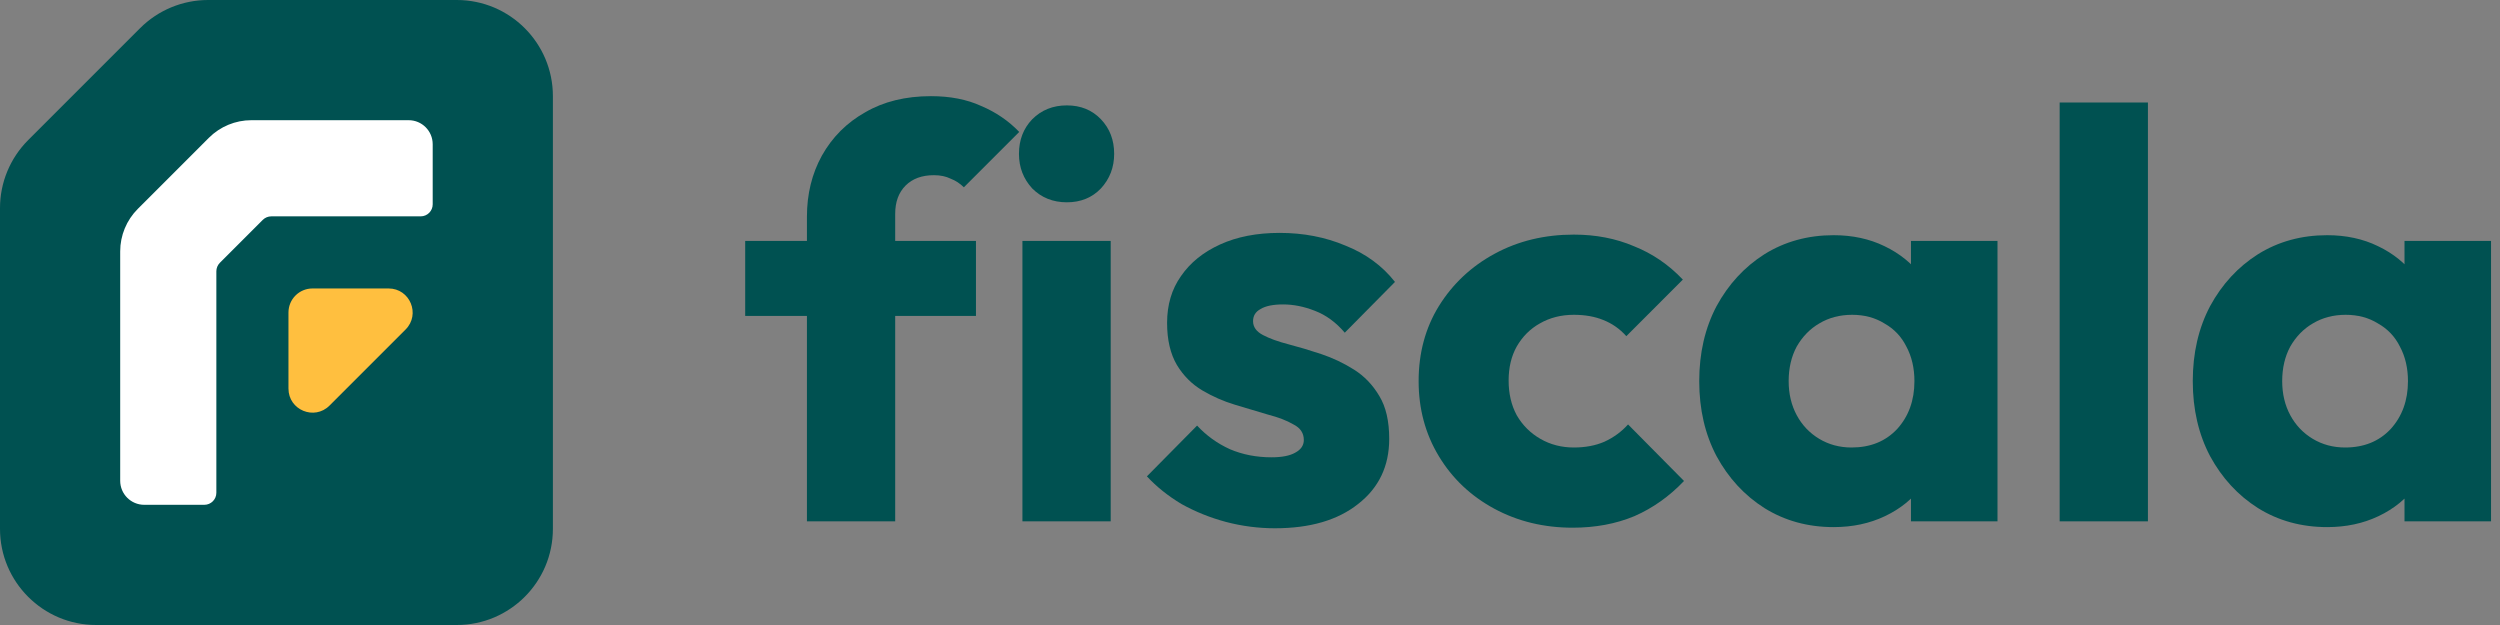
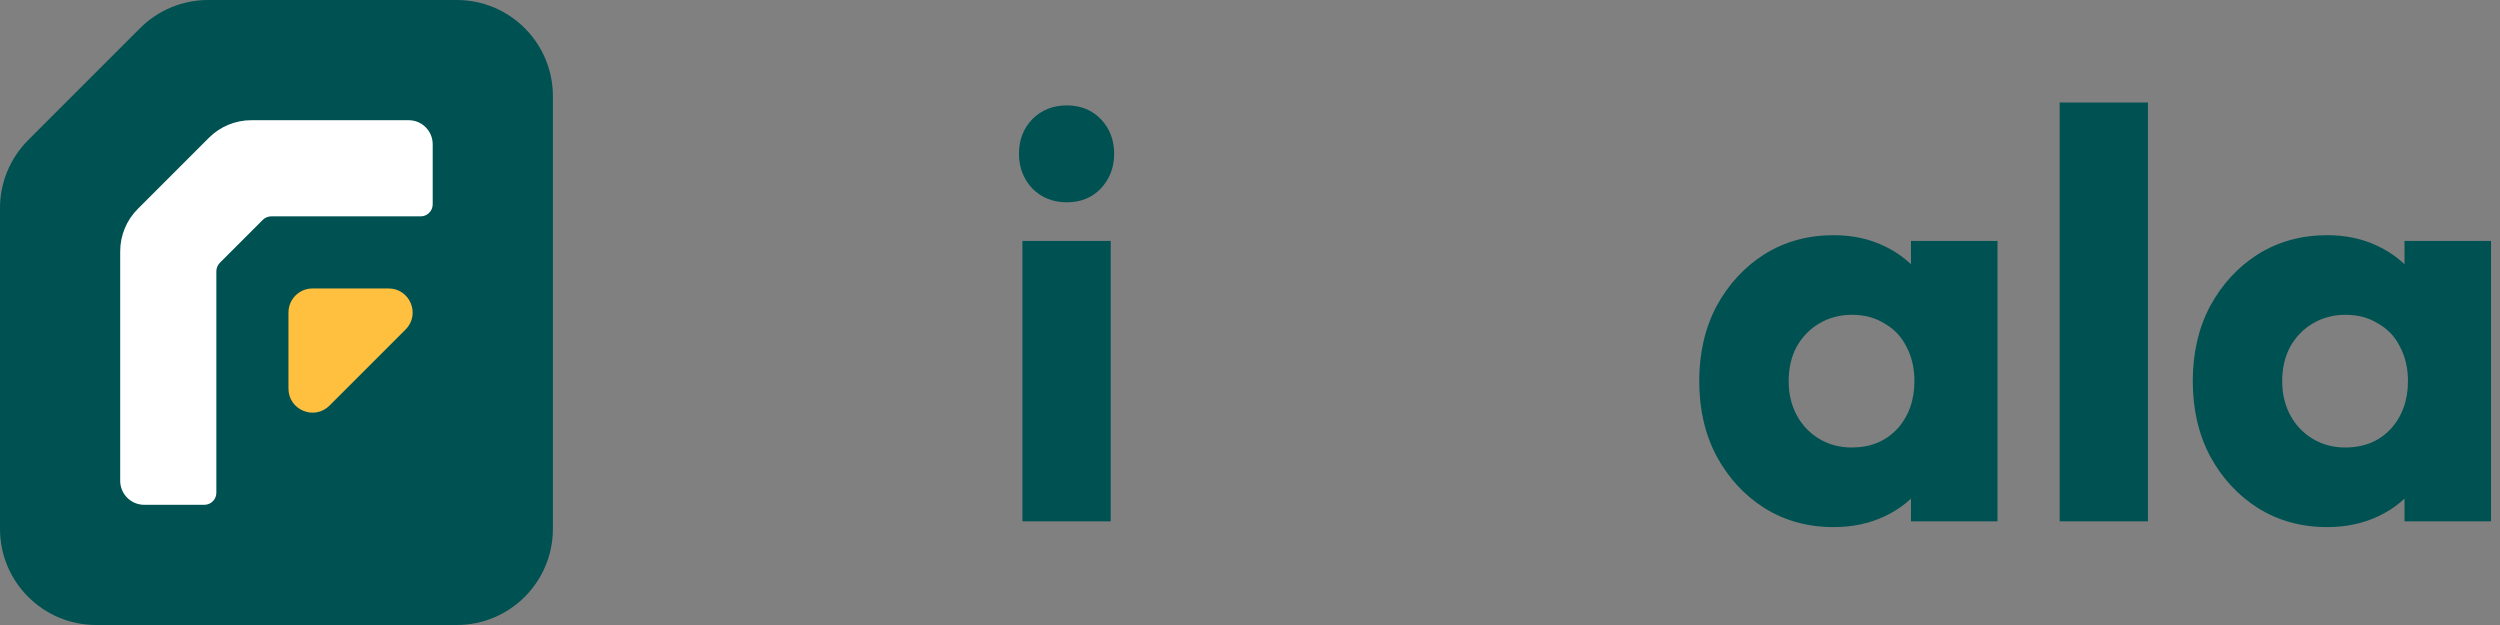
<svg xmlns="http://www.w3.org/2000/svg" width="140" height="35" viewBox="0 0 140 35" fill="none">
  <rect x="0" y="0" width="140" height="35" fill="#808080" stroke="none" />
  <path d="M130.323 29.518C128.88 29.518 127.588 29.163 126.446 28.452C125.326 27.741 124.432 26.772 123.765 25.544C123.118 24.317 122.795 22.917 122.795 21.345C122.795 19.772 123.118 18.372 123.765 17.145C124.432 15.917 125.326 14.948 126.446 14.237C127.588 13.526 128.88 13.171 130.323 13.171C131.378 13.171 132.326 13.375 133.166 13.784C134.028 14.194 134.728 14.764 135.266 15.497C135.805 16.208 136.106 17.026 136.171 17.952V24.737C136.106 25.663 135.805 26.492 135.266 27.224C134.749 27.935 134.06 28.495 133.198 28.904C132.337 29.314 131.378 29.518 130.323 29.518ZM131.325 25.06C132.38 25.06 133.231 24.715 133.877 24.026C134.523 23.315 134.846 22.421 134.846 21.345C134.846 20.612 134.695 19.966 134.394 19.406C134.114 18.846 133.705 18.415 133.166 18.114C132.649 17.791 132.046 17.629 131.357 17.629C130.668 17.629 130.054 17.791 129.515 18.114C128.998 18.415 128.578 18.846 128.255 19.406C127.954 19.966 127.803 20.612 127.803 21.345C127.803 22.055 127.954 22.691 128.255 23.251C128.557 23.811 128.977 24.252 129.515 24.575C130.054 24.898 130.657 25.06 131.325 25.06ZM134.652 29.195V24.963L135.395 21.151L134.652 17.338V13.494H139.498V29.195H134.652Z" fill="#005151" />
  <path d="M115.341 29.195V5.74H120.284V29.195H115.341Z" fill="#005151" />
  <path d="M102.685 29.518C101.242 29.518 99.95 29.163 98.808 28.452C97.688 27.741 96.794 26.772 96.126 25.544C95.48 24.317 95.157 22.917 95.157 21.345C95.157 19.772 95.48 18.372 96.126 17.145C96.794 15.917 97.688 14.948 98.808 14.237C99.95 13.526 101.242 13.171 102.685 13.171C103.74 13.171 104.688 13.375 105.528 13.784C106.39 14.194 107.09 14.764 107.628 15.497C108.166 16.208 108.468 17.026 108.533 17.952V24.737C108.468 25.663 108.166 26.492 107.628 27.224C107.111 27.935 106.422 28.495 105.56 28.904C104.699 29.314 103.74 29.518 102.685 29.518ZM103.686 25.06C104.742 25.06 105.593 24.715 106.239 24.026C106.885 23.315 107.208 22.421 107.208 21.345C107.208 20.612 107.057 19.966 106.756 19.406C106.476 18.846 106.066 18.415 105.528 18.114C105.011 17.791 104.408 17.629 103.719 17.629C103.03 17.629 102.416 17.791 101.877 18.114C101.36 18.415 100.94 18.846 100.617 19.406C100.316 19.966 100.165 20.612 100.165 21.345C100.165 22.055 100.316 22.691 100.617 23.251C100.919 23.811 101.339 24.252 101.877 24.575C102.416 24.898 103.019 25.06 103.686 25.06ZM107.014 29.195V24.963L107.757 21.151L107.014 17.338V13.494H111.86V29.195H107.014Z" fill="#005151" />
-   <path d="M88.07 29.551C86.454 29.551 84.99 29.195 83.676 28.485C82.362 27.774 81.328 26.794 80.574 25.545C79.82 24.295 79.443 22.895 79.443 21.345C79.443 19.772 79.82 18.372 80.574 17.145C81.35 15.895 82.394 14.915 83.708 14.205C85.022 13.494 86.497 13.138 88.134 13.138C89.362 13.138 90.482 13.354 91.494 13.785C92.528 14.194 93.443 14.818 94.24 15.658L91.074 18.825C90.708 18.415 90.277 18.114 89.782 17.92C89.308 17.726 88.759 17.629 88.134 17.629C87.423 17.629 86.788 17.791 86.228 18.114C85.689 18.415 85.259 18.846 84.936 19.406C84.634 19.945 84.483 20.58 84.483 21.312C84.483 22.045 84.634 22.691 84.936 23.251C85.259 23.811 85.7 24.252 86.26 24.575C86.82 24.898 87.445 25.06 88.134 25.06C88.78 25.06 89.351 24.952 89.846 24.737C90.363 24.5 90.805 24.177 91.171 23.768L94.305 26.934C93.486 27.795 92.56 28.452 91.526 28.905C90.493 29.335 89.34 29.551 88.07 29.551Z" fill="#005151" />
-   <path d="M71.399 29.583C70.473 29.583 69.557 29.465 68.653 29.228C67.77 28.991 66.94 28.657 66.165 28.226C65.411 27.774 64.765 27.257 64.227 26.676L67.037 23.832C67.554 24.392 68.168 24.834 68.879 25.157C69.59 25.459 70.365 25.609 71.205 25.609C71.787 25.609 72.228 25.523 72.53 25.351C72.853 25.179 73.014 24.942 73.014 24.64C73.014 24.253 72.82 23.962 72.433 23.768C72.067 23.552 71.593 23.369 71.011 23.219C70.43 23.046 69.816 22.863 69.17 22.669C68.523 22.476 67.91 22.206 67.328 21.862C66.747 21.517 66.273 21.043 65.907 20.44C65.54 19.816 65.357 19.029 65.357 18.082C65.357 17.069 65.616 16.197 66.133 15.465C66.65 14.711 67.382 14.119 68.33 13.688C69.277 13.257 70.387 13.042 71.657 13.042C72.993 13.042 74.22 13.279 75.34 13.752C76.482 14.205 77.408 14.883 78.119 15.788L75.308 18.631C74.813 18.049 74.253 17.64 73.628 17.403C73.025 17.166 72.433 17.048 71.851 17.048C71.291 17.048 70.871 17.134 70.591 17.306C70.311 17.457 70.171 17.683 70.171 17.985C70.171 18.308 70.354 18.566 70.72 18.76C71.087 18.954 71.56 19.126 72.142 19.277C72.724 19.428 73.337 19.611 73.984 19.826C74.63 20.042 75.243 20.332 75.825 20.699C76.407 21.065 76.88 21.56 77.247 22.185C77.613 22.788 77.796 23.585 77.796 24.576C77.796 26.105 77.214 27.322 76.051 28.226C74.91 29.131 73.359 29.583 71.399 29.583Z" fill="#005151" />
  <path d="M57.256 29.196V13.494H62.199V29.196H57.256ZM59.744 11.329C58.969 11.329 58.322 11.071 57.806 10.554C57.31 10.016 57.062 9.37 57.062 8.616C57.062 7.84 57.31 7.194 57.806 6.677C58.322 6.16 58.969 5.902 59.744 5.902C60.519 5.902 61.155 6.16 61.65 6.677C62.146 7.194 62.393 7.84 62.393 8.616C62.393 9.37 62.146 10.016 61.65 10.554C61.155 11.071 60.519 11.329 59.744 11.329Z" fill="#005151" />
-   <path d="M45.188 29.195V12.137C45.188 10.866 45.468 9.725 46.028 8.712C46.609 7.678 47.417 6.871 48.451 6.289C49.485 5.686 50.712 5.385 52.134 5.385C53.211 5.385 54.148 5.568 54.945 5.934C55.763 6.278 56.474 6.763 57.077 7.388L53.976 10.489C53.76 10.274 53.513 10.112 53.233 10.005C52.974 9.875 52.662 9.811 52.296 9.811C51.628 9.811 51.1 10.005 50.712 10.392C50.325 10.78 50.131 11.308 50.131 11.975V29.195H45.188ZM41.731 17.694V13.494H54.654V17.694H41.731Z" fill="#005151" />
  <path d="M30.962 29.615V5.385C30.962 2.411 28.551 0 25.577 0H11.653C10.225 0 8.856 0.567 7.846 1.577L1.577 7.846C0.567 8.856 0 10.225 0 11.653V29.615C0 32.589 2.411 35 5.385 35H25.577C28.551 35 30.962 32.589 30.962 29.615Z" fill="#005151" />
  <path d="M21.761 16.154H17.5C16.756 16.154 16.154 16.756 16.154 17.5V21.761C16.154 22.96 17.604 23.561 18.452 22.713L22.713 18.452C23.561 17.604 22.96 16.154 21.761 16.154Z" fill="#FFBF3F" />
  <path fill-rule="evenodd" clip-rule="evenodd" d="M11.697 7.717C12.329 7.086 13.184 6.731 14.077 6.731H22.885C23.628 6.731 24.231 7.334 24.231 8.077V11.443C24.231 11.814 23.93 12.116 23.558 12.116H15.192C15.014 12.116 14.842 12.187 14.716 12.313L12.313 14.716C12.187 14.842 12.116 15.014 12.116 15.192V27.596C12.116 27.968 11.814 28.269 11.443 28.269H8.077C7.334 28.269 6.731 27.667 6.731 26.923V14.077C6.731 13.184 7.086 12.329 7.717 11.697L11.697 7.717Z" fill="white" />
</svg>